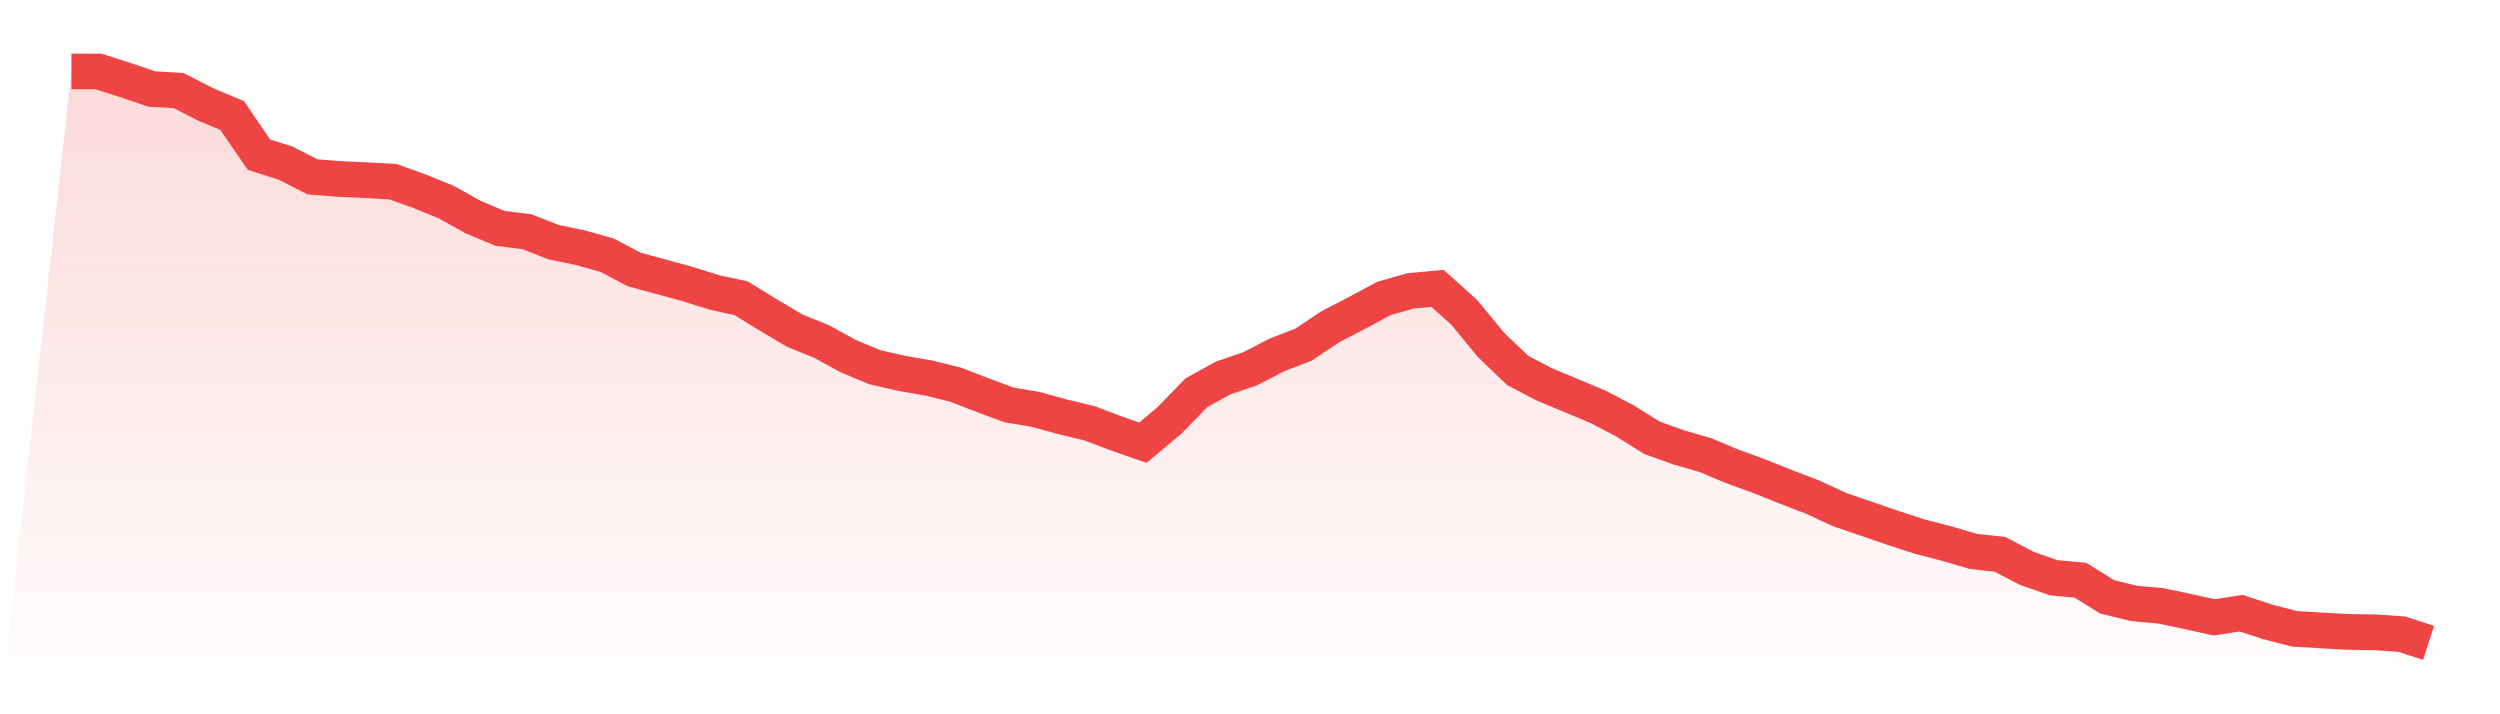
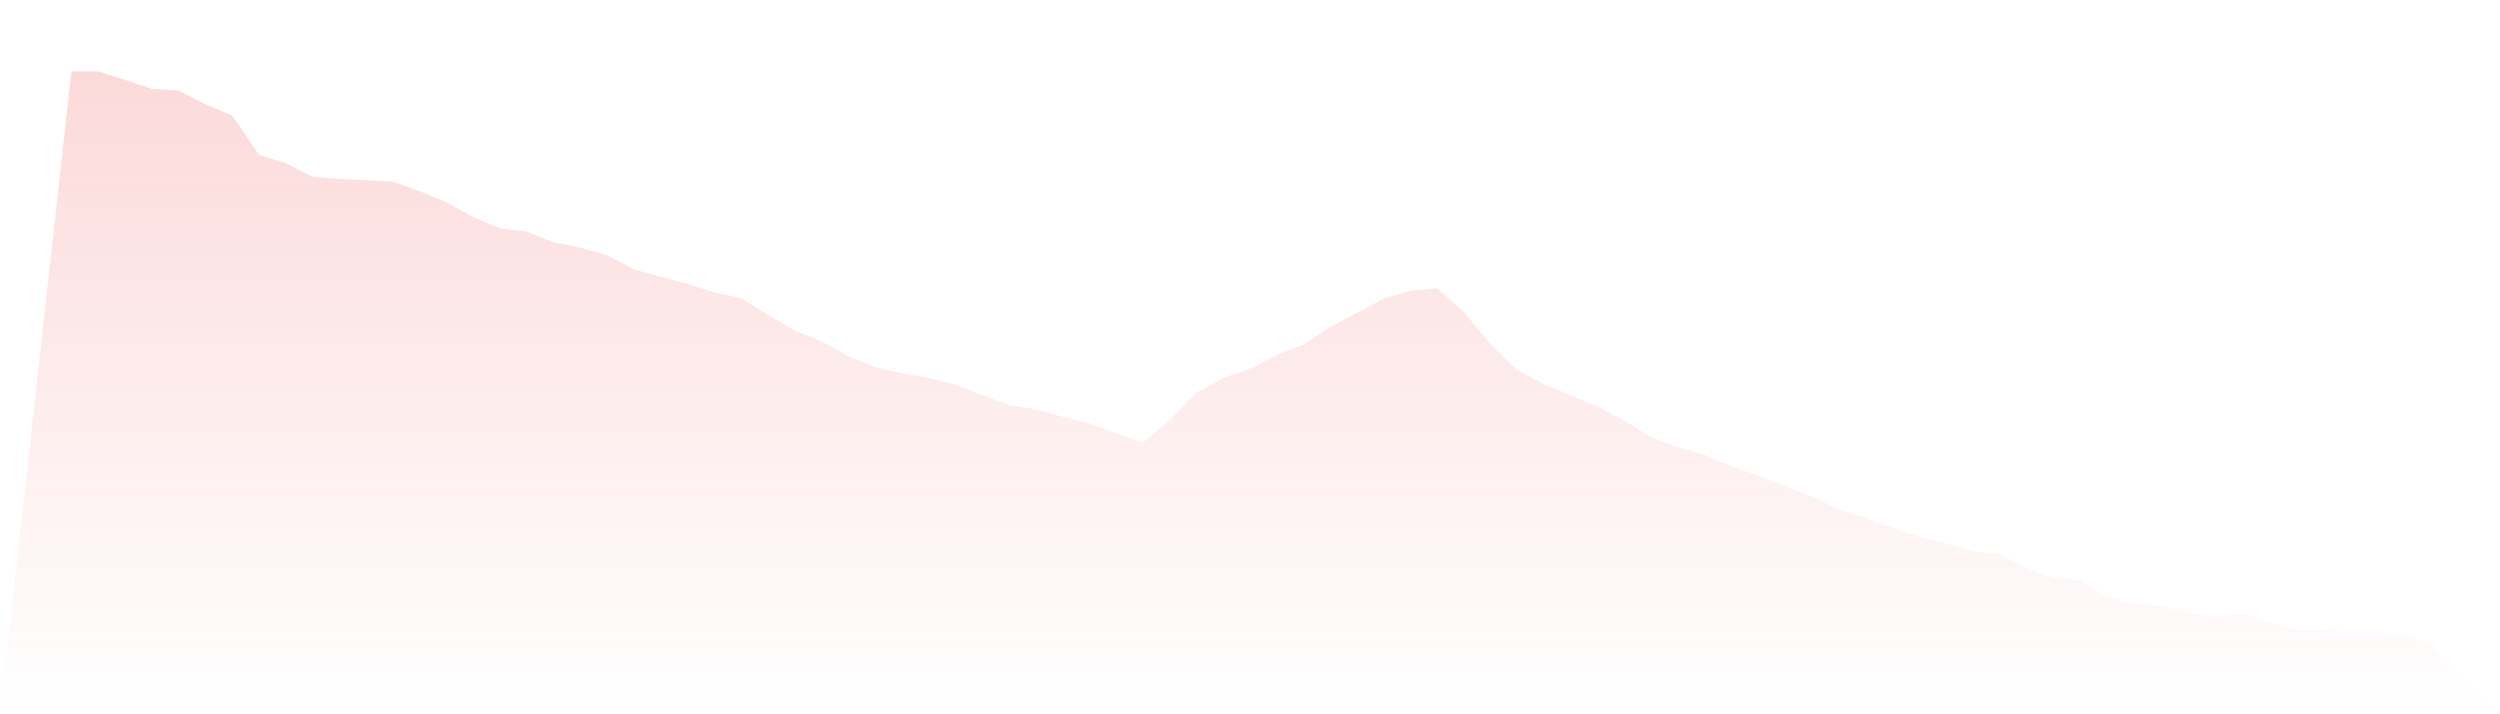
<svg xmlns="http://www.w3.org/2000/svg" viewBox="0 0 140 40">
  <defs>
    <linearGradient id="gradient" x1="0" x2="0" y1="0" y2="1">
      <stop offset="0%" stop-color="#ef4444" stop-opacity="0.2" />
      <stop offset="100%" stop-color="#ef4444" stop-opacity="0" />
    </linearGradient>
  </defs>
  <path d="M4,4.001 L4,4.001 L5.5,4 L7,4.477 L8.5,4.984 L10,5.071 L11.5,5.839 L13,6.468 L14.5,8.661 L16,9.136 L17.5,9.906 L19,10.022 L20.5,10.09 L22,10.172 L23.5,10.711 L25,11.324 L26.5,12.159 L28,12.788 L29.5,12.972 L31,13.562 L32.5,13.87 L34,14.292 L35.5,15.085 L37,15.495 L38.5,15.904 L40,16.376 L41.5,16.701 L43,17.622 L44.5,18.515 L46,19.119 L47.5,19.945 L49,20.567 L50.5,20.908 L52,21.169 L53.5,21.537 L55,22.118 L56.5,22.674 L58,22.927 L59.5,23.342 L61,23.701 L62.5,24.269 L64,24.791 L65.5,23.535 L67,21.992 L68.5,21.164 L70,20.656 L71.5,19.879 L73,19.297 L74.5,18.296 L76,17.519 L77.5,16.713 L79,16.287 L80.5,16.149 L82,17.496 L83.5,19.317 L85,20.754 L86.5,21.534 L88,22.158 L89.5,22.786 L91,23.571 L92.5,24.512 L94,25.052 L95.5,25.484 L97,26.113 L98.5,26.66 L100,27.26 L101.5,27.834 L103,28.531 L104.5,29.044 L106,29.561 L107.5,30.049 L109,30.437 L110.5,30.877 L112,31.043 L113.5,31.827 L115,32.354 L116.5,32.491 L118,33.423 L119.5,33.791 L121,33.928 L122.5,34.242 L124,34.572 L125.5,34.339 L127,34.828 L128.5,35.216 L130,35.305 L131.5,35.387 L133,35.409 L134.5,35.513 L136,36 L140,40 L0,40 z" fill="url(#gradient)" />
-   <path d="M4,4.001 L4,4.001 L5.5,4 L7,4.477 L8.5,4.984 L10,5.071 L11.5,5.839 L13,6.468 L14.5,8.661 L16,9.136 L17.5,9.906 L19,10.022 L20.5,10.09 L22,10.172 L23.5,10.711 L25,11.324 L26.5,12.159 L28,12.788 L29.5,12.972 L31,13.562 L32.5,13.87 L34,14.292 L35.5,15.085 L37,15.495 L38.5,15.904 L40,16.376 L41.5,16.701 L43,17.622 L44.5,18.515 L46,19.119 L47.5,19.945 L49,20.567 L50.5,20.908 L52,21.169 L53.5,21.537 L55,22.118 L56.5,22.674 L58,22.927 L59.5,23.342 L61,23.701 L62.5,24.269 L64,24.791 L65.5,23.535 L67,21.992 L68.5,21.164 L70,20.656 L71.5,19.879 L73,19.297 L74.5,18.296 L76,17.519 L77.5,16.713 L79,16.287 L80.5,16.149 L82,17.496 L83.5,19.317 L85,20.754 L86.5,21.534 L88,22.158 L89.5,22.786 L91,23.571 L92.5,24.512 L94,25.052 L95.5,25.484 L97,26.113 L98.5,26.66 L100,27.26 L101.5,27.834 L103,28.531 L104.5,29.044 L106,29.561 L107.5,30.049 L109,30.437 L110.5,30.877 L112,31.043 L113.5,31.827 L115,32.354 L116.5,32.491 L118,33.423 L119.5,33.791 L121,33.928 L122.5,34.242 L124,34.572 L125.5,34.339 L127,34.828 L128.5,35.216 L130,35.305 L131.5,35.387 L133,35.409 L134.5,35.513 L136,36" fill="none" stroke="#ef4444" stroke-width="2" />
</svg>